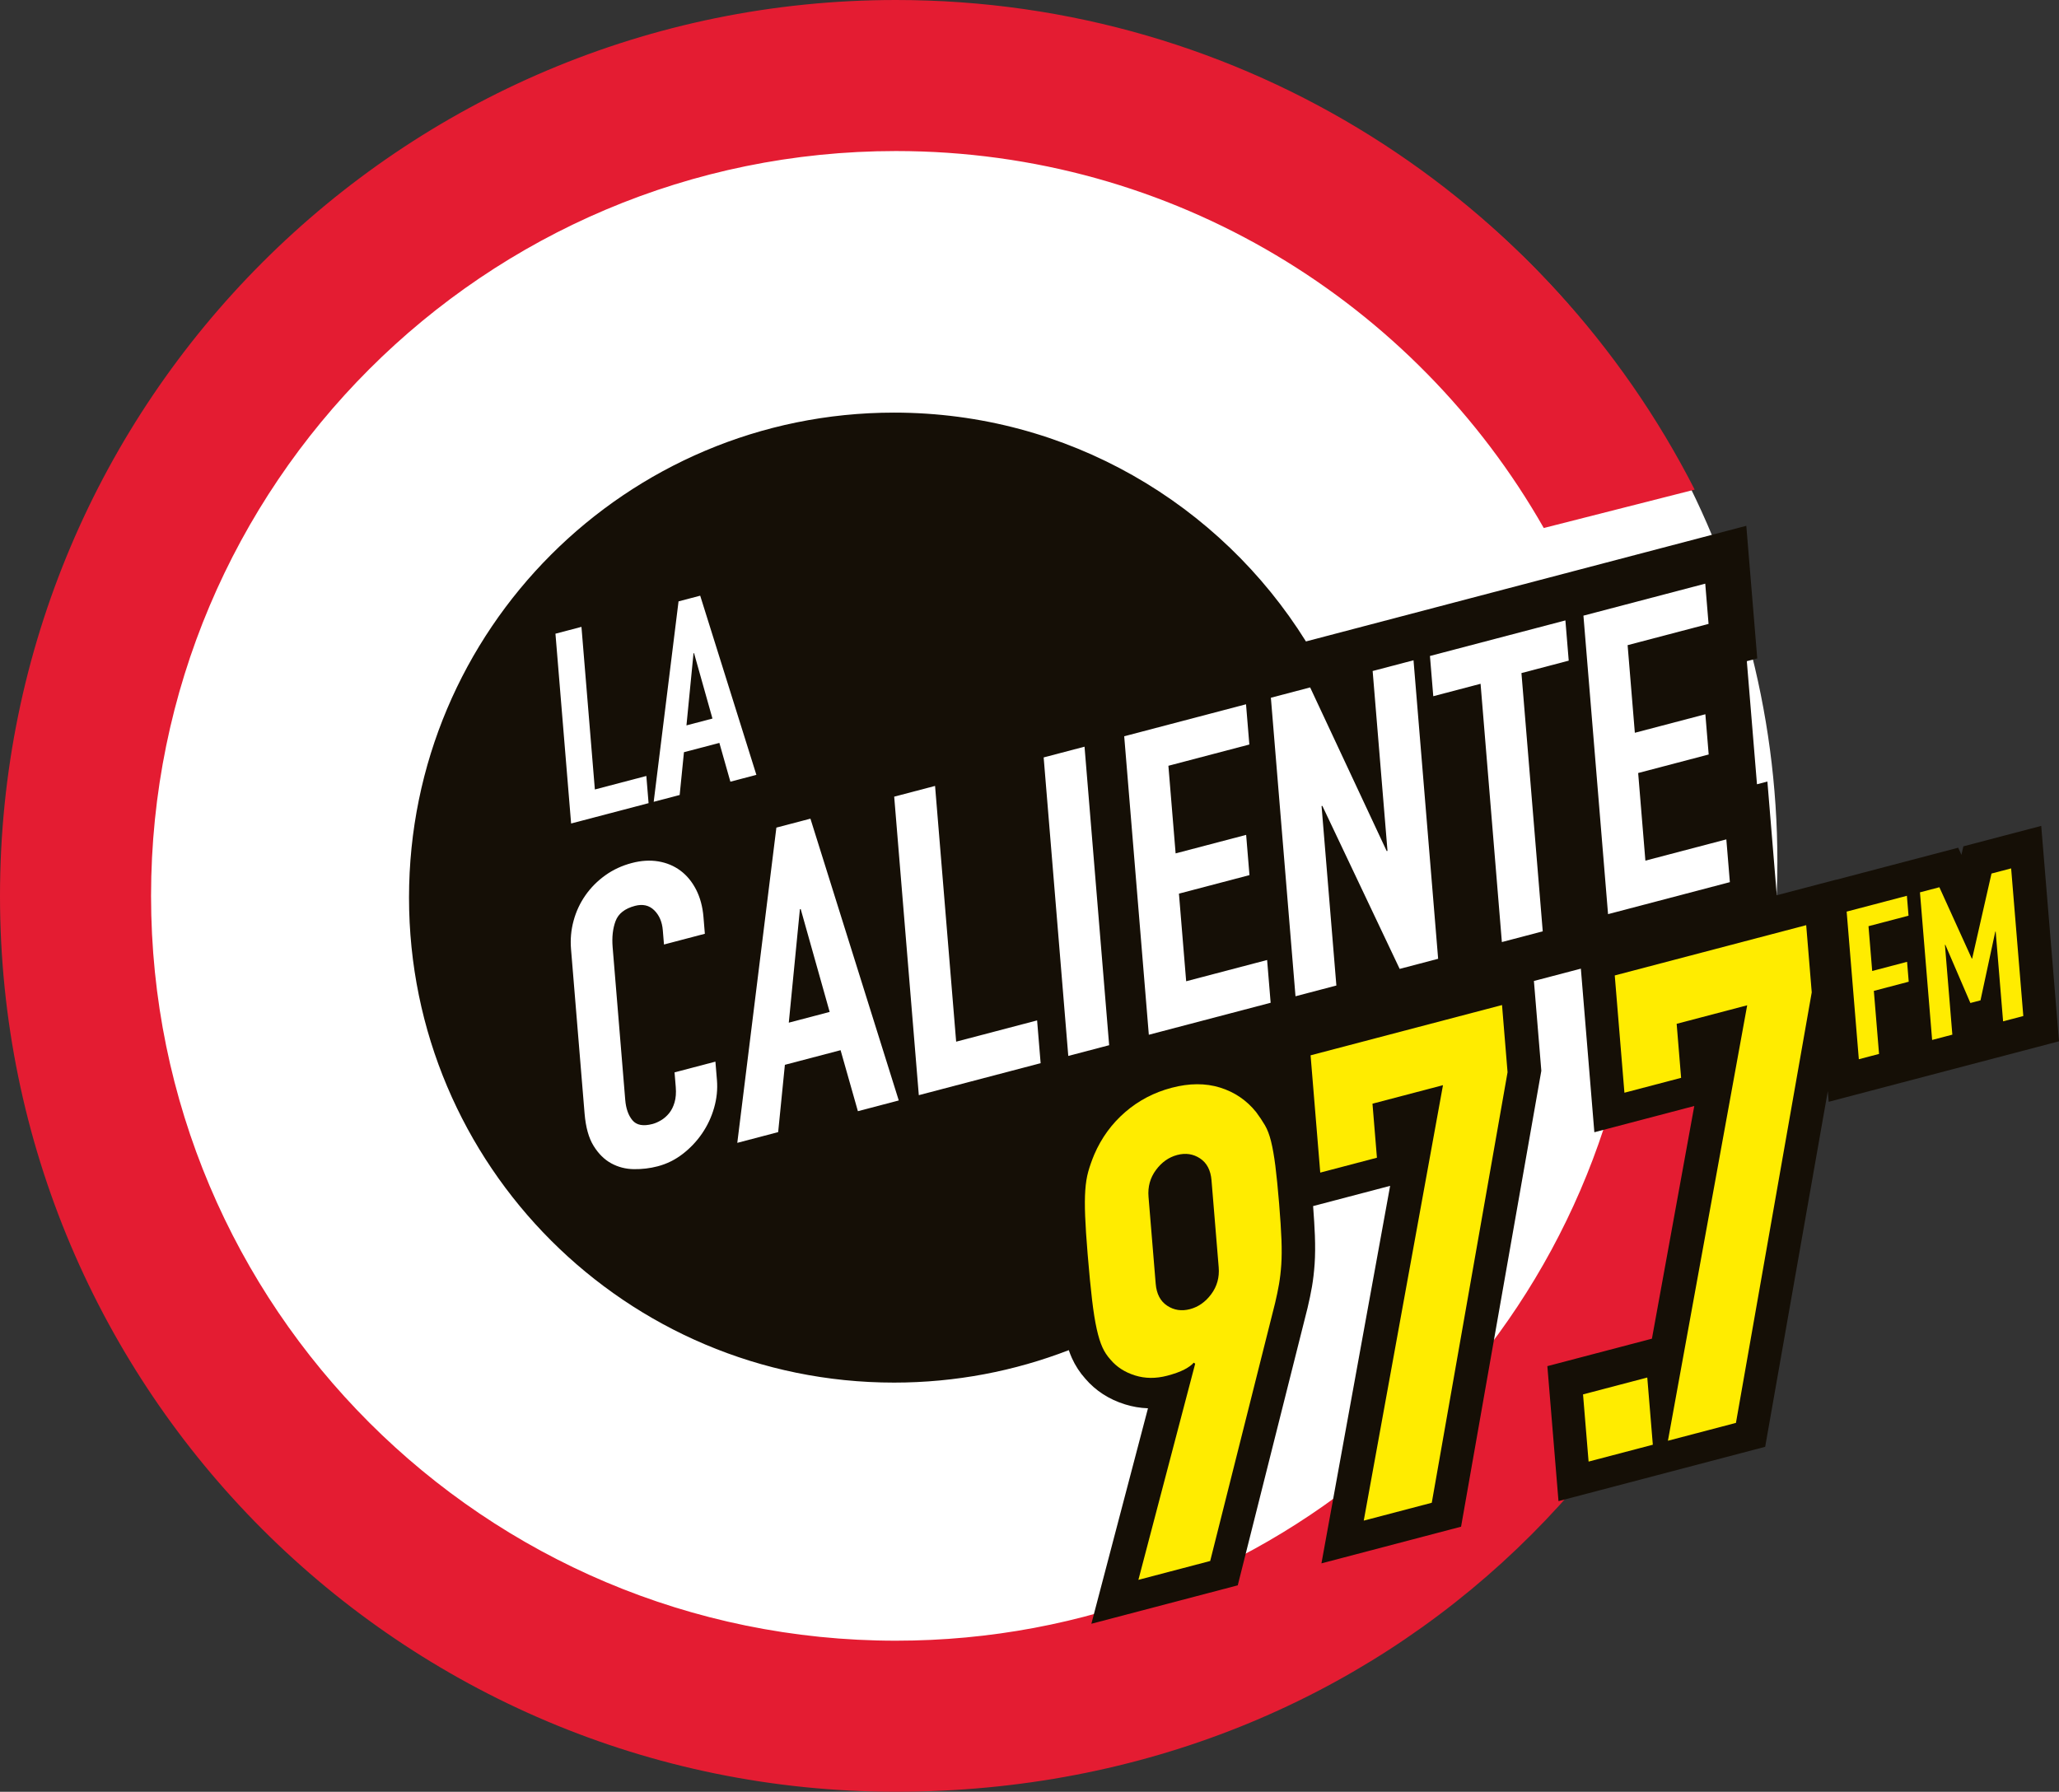
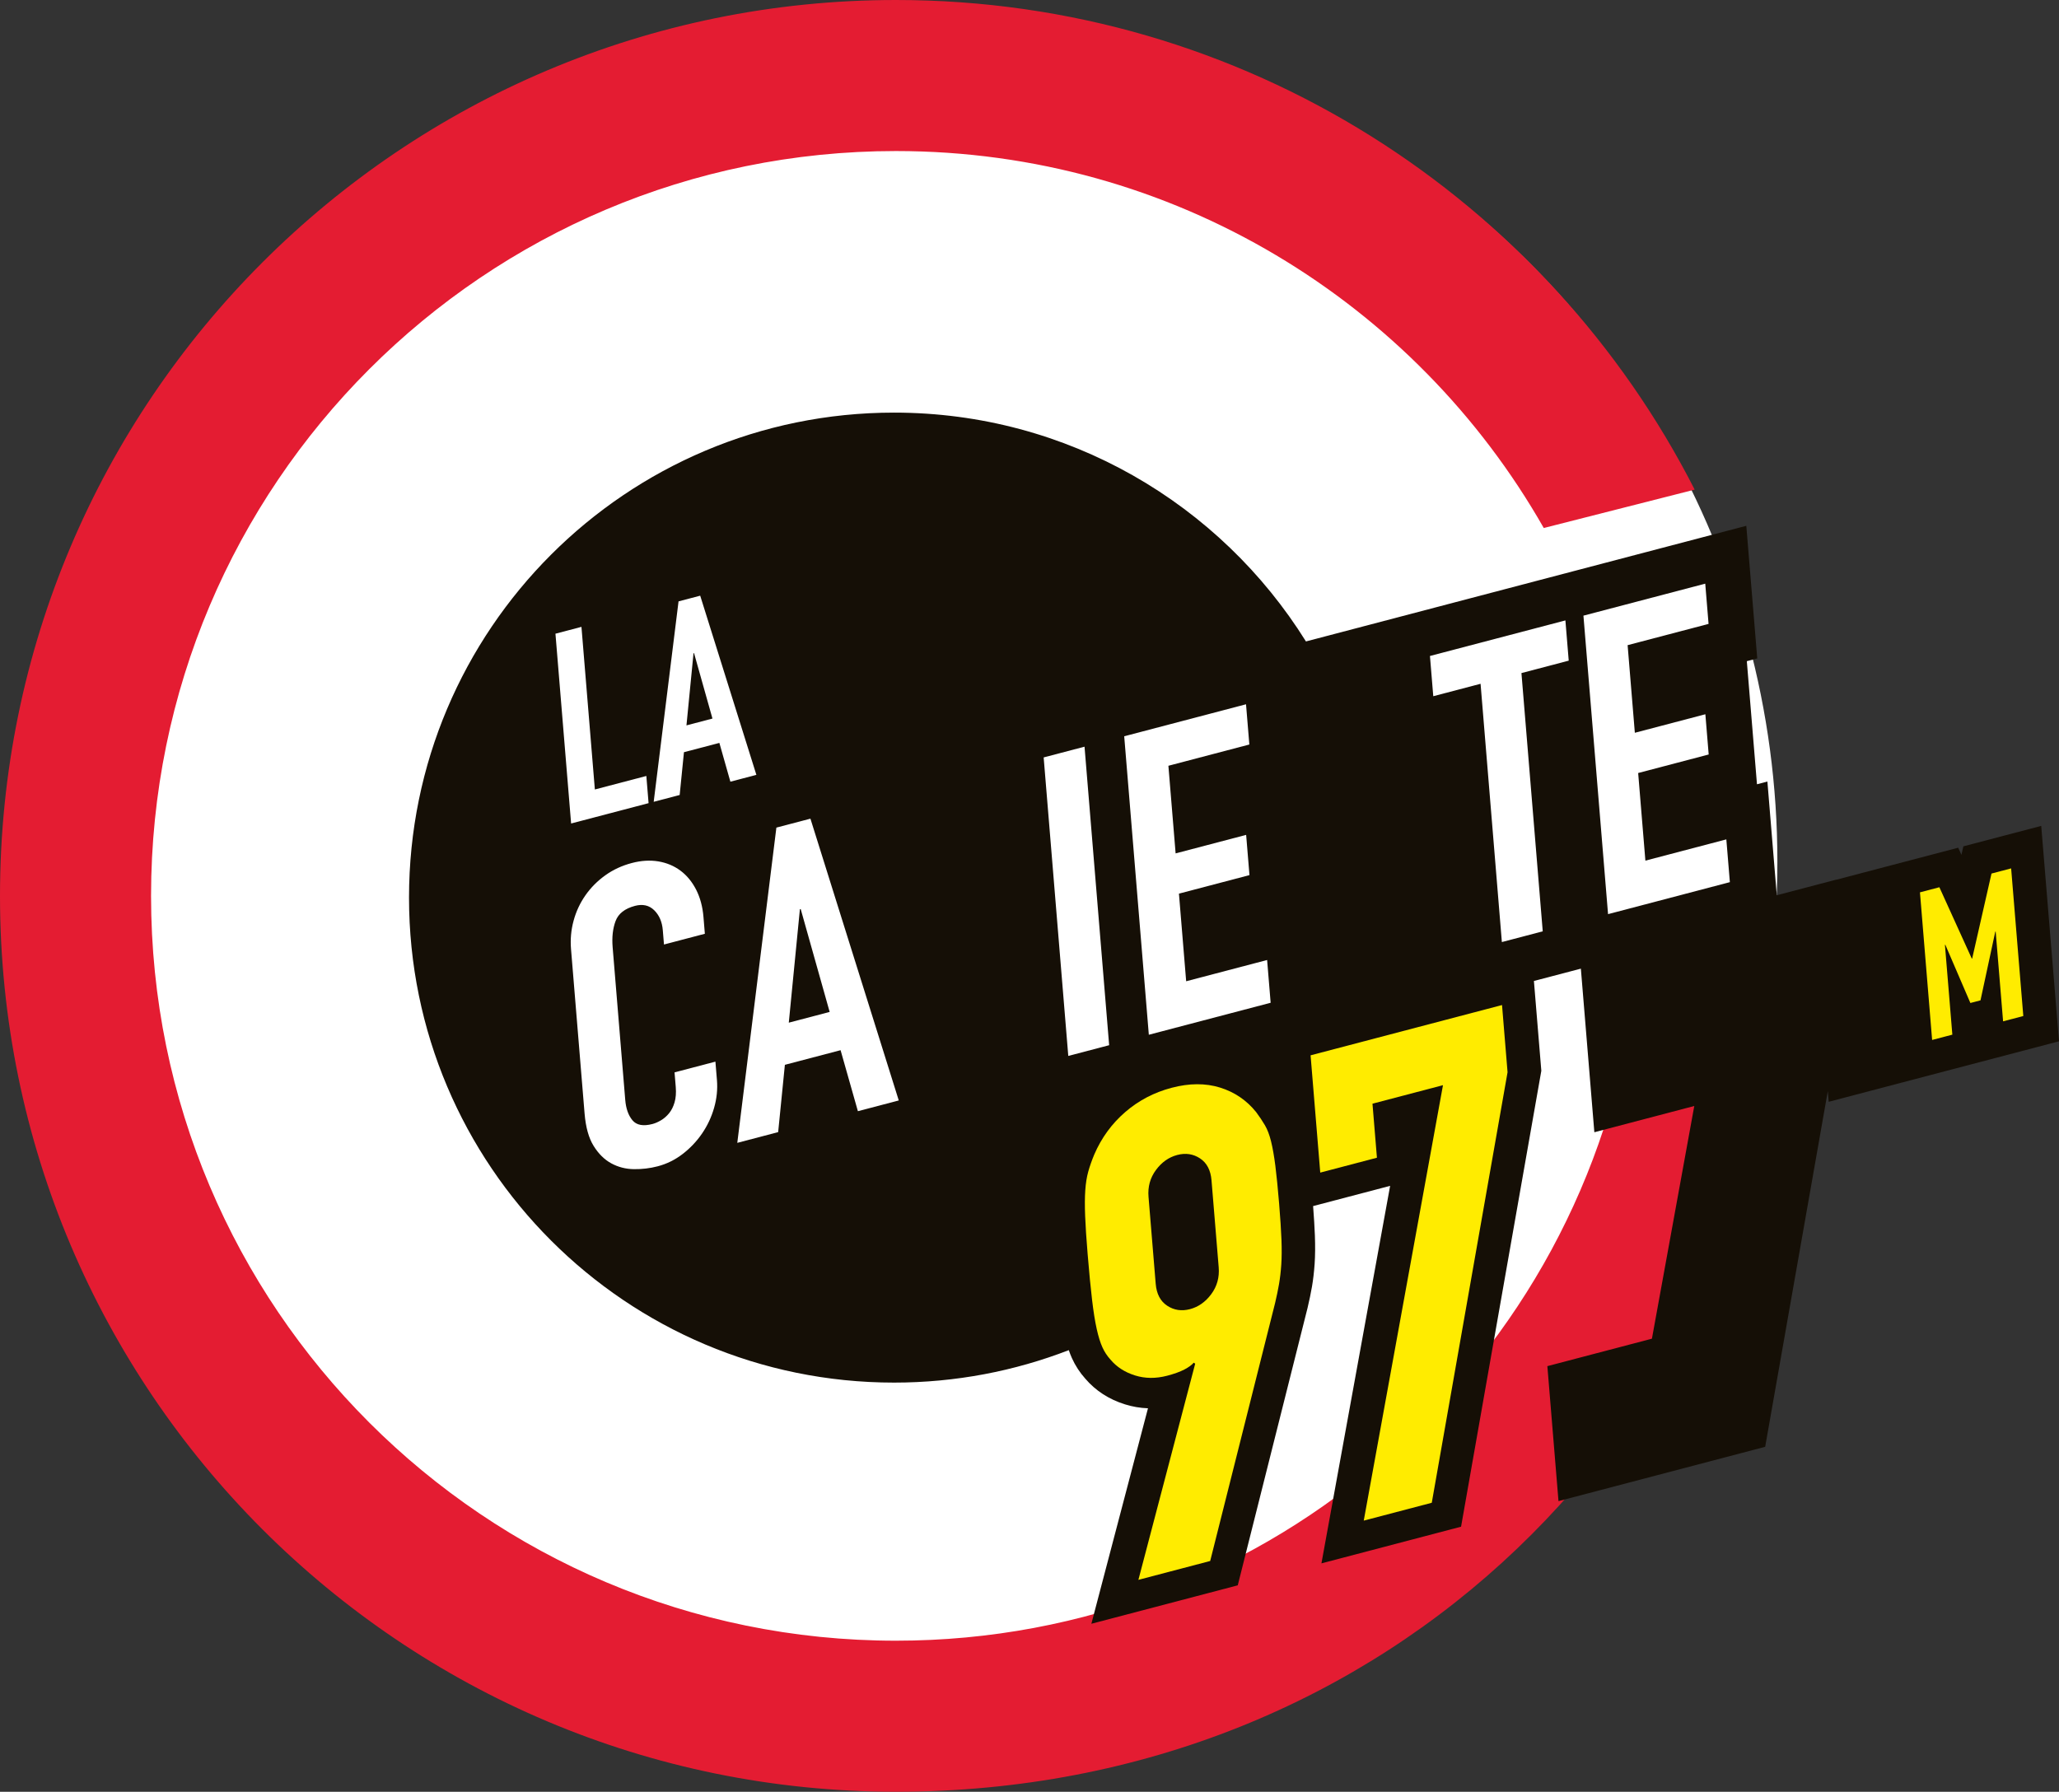
<svg xmlns="http://www.w3.org/2000/svg" id="Capa_1" data-name="Capa 1" viewBox="0 0 985.92 858.03">
  <rect x="0" y="0" width="985.92" height="858.03" fill="#333333" stroke="none" />
  <defs>
    <style>
      .cls-1 {
        fill: #fff;
      }

      .cls-2 {
        fill: #e41c32;
      }

      .cls-3 {
        fill: #ffec00;
      }

      .cls-4 {
        fill: #150f06;
      }
    </style>
  </defs>
  <circle class="cls-1" cx="445.92" cy="412.51" r="405.15" />
  <g>
    <path class="cls-2" d="m782.51,476.72c-23.32,174.43-172.69,308.97-353.5,308.97-196.99,0-356.68-159.69-356.68-356.68S232.02,72.33,429.01,72.33c132.92,0,248.84,72.71,310.2,180.52l72.26-18.38C740.55,95.31,595.92,0,429.01,0,192.08,0,0,192.08,0,429.01s192.08,429.01,429.01,429.01,413.24-176.74,428.03-400.27l-74.54,18.96Z" />
    <path class="cls-4" d="m985.92,498.65l-8.51-103.15-37.28,9.79-.93,4.07-1.55-3.41-10.16,2.67h0s-11.94,3.13-11.94,3.13l-13.29,3.49h0s-22.98,6.04-22.98,6.04v-.05s-28.5,7.48-28.5,7.48l-4.49-54.45-4.99,1.31-4.86-58.95,4.99-1.31-5.24-63.52-101.28,26.6-38.41,10.09h0s-57.07,14.99-57.07,14.99h0s-14.1,3.7-14.1,3.7c-41.01-65.79-114-109.58-197.23-109.58-128.27,0-232.25,103.98-232.25,232.25s103.98,232.25,232.25,232.25c29.5,0,57.71-5.51,83.67-15.54.47,1.35.96,2.64,1.49,3.8,1.64,3.63,3.8,6.95,6.42,9.86,4.92,5.76,11.31,9.9,18.97,12.29,3.59,1.13,7.28,1.76,11.04,1.89l-27.11,103.19,70.1-18.41,33.4-132.76.05-.21c.83-3.49,1.53-6.85,2.08-10.02.58-3.34,1-7.02,1.28-10.94.27-3.95.31-8.54.12-13.65-.15-3.94-.44-8.65-.85-14.03l36.88-9.69-32.89,180.78,66.86-17.56,38.43-218.32-3.55-43.01,22.48-5.9,6.46,78.34,47.85-12.57-20.28,111.43-50.07,13.15,5.33,64.63,55.23-14.51,43.74-11.49,29.99-170.36.42,5.14,35.12-9.23h0l75.15-19.74Z" />
    <g>
      <path class="cls-1" d="m265.97,303.46l12.45-3.27,6.42,77.87,24.65-6.47,1.07,13.02-37.09,9.74-7.5-90.89Z" />
      <path class="cls-1" d="m324.91,287.98l10.37-2.72,26.9,85.8-12.45,3.27-5.27-18.57-16.96,4.45-2.05,20.49-12.44,3.27,11.9-95.99Zm7.41,24.79l-.24.06-3.38,34.54,12.45-3.27-8.82-31.34Z" />
    </g>
    <g>
      <path class="cls-1" d="m343.3,517.22c.36,4.42-.09,8.84-1.36,13.28-1.27,4.44-3.19,8.53-5.75,12.28-2.57,3.75-5.66,7.03-9.29,9.82-3.63,2.8-7.61,4.77-11.96,5.91-3.71.97-7.53,1.43-11.45,1.37-3.93-.06-7.53-1-10.82-2.8-3.29-1.8-6.1-4.58-8.43-8.35-2.34-3.76-3.77-8.92-4.32-15.48l-6.49-78.7c-.39-4.68.02-9.23,1.23-13.65,1.2-4.42,3.09-8.47,5.66-12.15,2.57-3.68,5.74-6.87,9.5-9.57,3.76-2.7,8.01-4.67,12.74-5.91,4.48-1.18,8.71-1.43,12.68-.77,3.98.67,7.49,2.13,10.56,4.41,3.06,2.27,5.57,5.31,7.52,9.1,1.94,3.8,3.12,8.17,3.53,13.12l.66,8.03-19.57,5.14-.56-6.83c-.33-4.02-1.71-7.21-4.12-9.58-2.42-2.37-5.48-3.07-9.19-2.1-4.86,1.28-7.96,3.7-9.3,7.26-1.34,3.57-1.81,7.76-1.41,12.58l6.03,73.08c.34,4.15,1.49,7.4,3.45,9.76,1.96,2.36,5.18,2.95,9.65,1.77,1.28-.34,2.63-.93,4.07-1.79,1.43-.85,2.71-1.97,3.84-3.36,1.13-1.39,2-3.12,2.61-5.2.61-2.07.8-4.52.57-7.33l-.58-7.03,19.57-5.14.73,8.83Z" />
      <path class="cls-1" d="m371.75,396.32l16.31-4.28,42.3,134.94-19.57,5.14-8.29-29.21-26.67,7-3.22,32.23-19.57,5.14,18.72-150.96Zm11.65,38.99l-.38.1-5.32,54.32,19.57-5.14-13.87-49.28Z" />
-       <path class="cls-1" d="m428.17,381.5l19.57-5.14,10.1,122.47,38.76-10.18,1.69,20.48-58.33,15.32-11.79-142.95Z" />
      <path class="cls-1" d="m499.74,362.71l19.57-5.14,11.79,142.95-19.57,5.14-11.79-142.95Z" />
      <path class="cls-1" d="m538.31,352.58l58.33-15.32,1.59,19.27-38.76,10.18,3.46,41.96,33.77-8.87,1.59,19.27-33.77,8.87,3.46,41.96,38.76-10.18,1.69,20.48-58.33,15.32-11.79-142.95Z" />
-       <path class="cls-1" d="m608.54,334.13l18.8-4.94,36.66,78.37.38-.1-7.11-86.13,19.57-5.14,11.79,142.95-18.42,4.84-37.02-78.07-.38.1,7.09,85.93-19.57,5.14-11.79-142.95Z" />
      <path class="cls-1" d="m708.94,327.45l-22.64,5.95-1.59-19.27,64.86-17.03,1.59,19.27-22.64,5.95,10.2,123.67-19.57,5.14-10.2-123.67Z" />
      <path class="cls-1" d="m758.2,294.82l58.33-15.32,1.59,19.27-38.76,10.18,3.46,41.96,33.77-8.87,1.59,19.27-33.77,8.87,3.46,41.96,38.76-10.18,1.69,20.48-58.33,15.32-11.79-142.95Z" />
    </g>
    <g>
-       <path class="cls-3" d="m884.23,436.55l28.85-7.58.79,9.53-19.17,5.03,1.77,21.45,16.7-4.39.79,9.53-16.7,4.39,2.49,30.19-9.68,2.54-5.83-70.7Z" />
-       <path class="cls-3" d="m919.34,427.32l9.3-2.44,15.52,34.17.19-.05,9.25-40.68,9.4-2.47,5.83,70.7-9.68,2.54-3.55-43-.19.05-7.08,32.9-4.84,1.27-12-27.89-.19.05,3.55,43-9.68,2.54-5.83-70.7Z" />
+       <path class="cls-3" d="m919.34,427.32l9.3-2.44,15.52,34.17.19-.05,9.25-40.68,9.4-2.47,5.83,70.7-9.68,2.54-3.55-43-.19.05-7.08,32.9-4.84,1.27-12-27.89-.19.05,3.55,43-9.68,2.54-5.83-70.7" />
    </g>
    <g>
      <path class="cls-3" d="m572.26,653.02l-.65-.47c-.94,1.11-2.44,2.2-4.5,3.28-2.07,1.08-4.81,2.07-8.23,2.97-5.43,1.42-10.57,1.38-15.41-.14-4.85-1.52-8.76-4.04-11.72-7.56-1.58-1.73-2.88-3.7-3.88-5.91-1-2.2-1.92-5.14-2.73-8.79-.82-3.65-1.56-8.34-2.24-14.08-.68-5.73-1.38-13.02-2.11-21.85-.61-7.36-1.01-13.43-1.19-18.22-.19-4.79-.17-8.87.07-12.27.23-3.39.71-6.36,1.42-8.92.71-2.55,1.67-5.27,2.87-8.17,3.45-8,8.38-14.77,14.81-20.33,6.42-5.56,13.85-9.44,22.3-11.66,8.44-2.22,16.14-2.25,23.1-.1,6.95,2.15,12.72,6.06,17.3,11.74,1.61,2.15,3.02,4.26,4.22,6.31,1.2,2.05,2.18,4.64,2.95,7.77.77,3.13,1.45,7.03,2.05,11.71.59,4.68,1.19,10.7,1.8,18.06.57,6.94.94,12.7,1.12,17.27.17,4.58.14,8.56-.09,11.95-.23,3.4-.6,6.5-1.08,9.31-.49,2.82-1.11,5.83-1.87,9.03l-31.09,123.57-34.38,9.03,27.2-103.53Zm-18.87-38.24c.4,4.84,2.23,8.33,5.49,10.49,3.26,2.16,6.89,2.7,10.92,1.65,4.02-1.06,7.42-3.45,10.19-7.19,2.77-3.73,3.96-8.02,3.56-12.86l-3.44-41.65c-.4-4.84-2.23-8.33-5.49-10.49-3.26-2.15-6.9-2.7-10.92-1.64-4.02,1.06-7.42,3.45-10.19,7.19-2.77,3.74-3.96,8.03-3.56,12.86l3.44,41.65Z" />
      <path class="cls-3" d="m690.96,519.66l-33.77,8.87,2.13,25.87-27.14,7.13-4.63-56.16,91.67-24.08,2.65,32.18-36.29,206.17-32.57,8.55,37.94-208.53Z" />
-       <path class="cls-3" d="m758.01,667.74l30.76-8.08,2.66,32.18-30.76,8.08-2.66-32.18Z" />
-       <path class="cls-3" d="m836.61,481.41l-33.77,8.87,2.13,25.87-27.14,7.13-4.63-56.16,91.67-24.08,2.65,32.18-36.29,206.17-32.57,8.55,37.95-208.53Z" />
    </g>
  </g>
</svg>